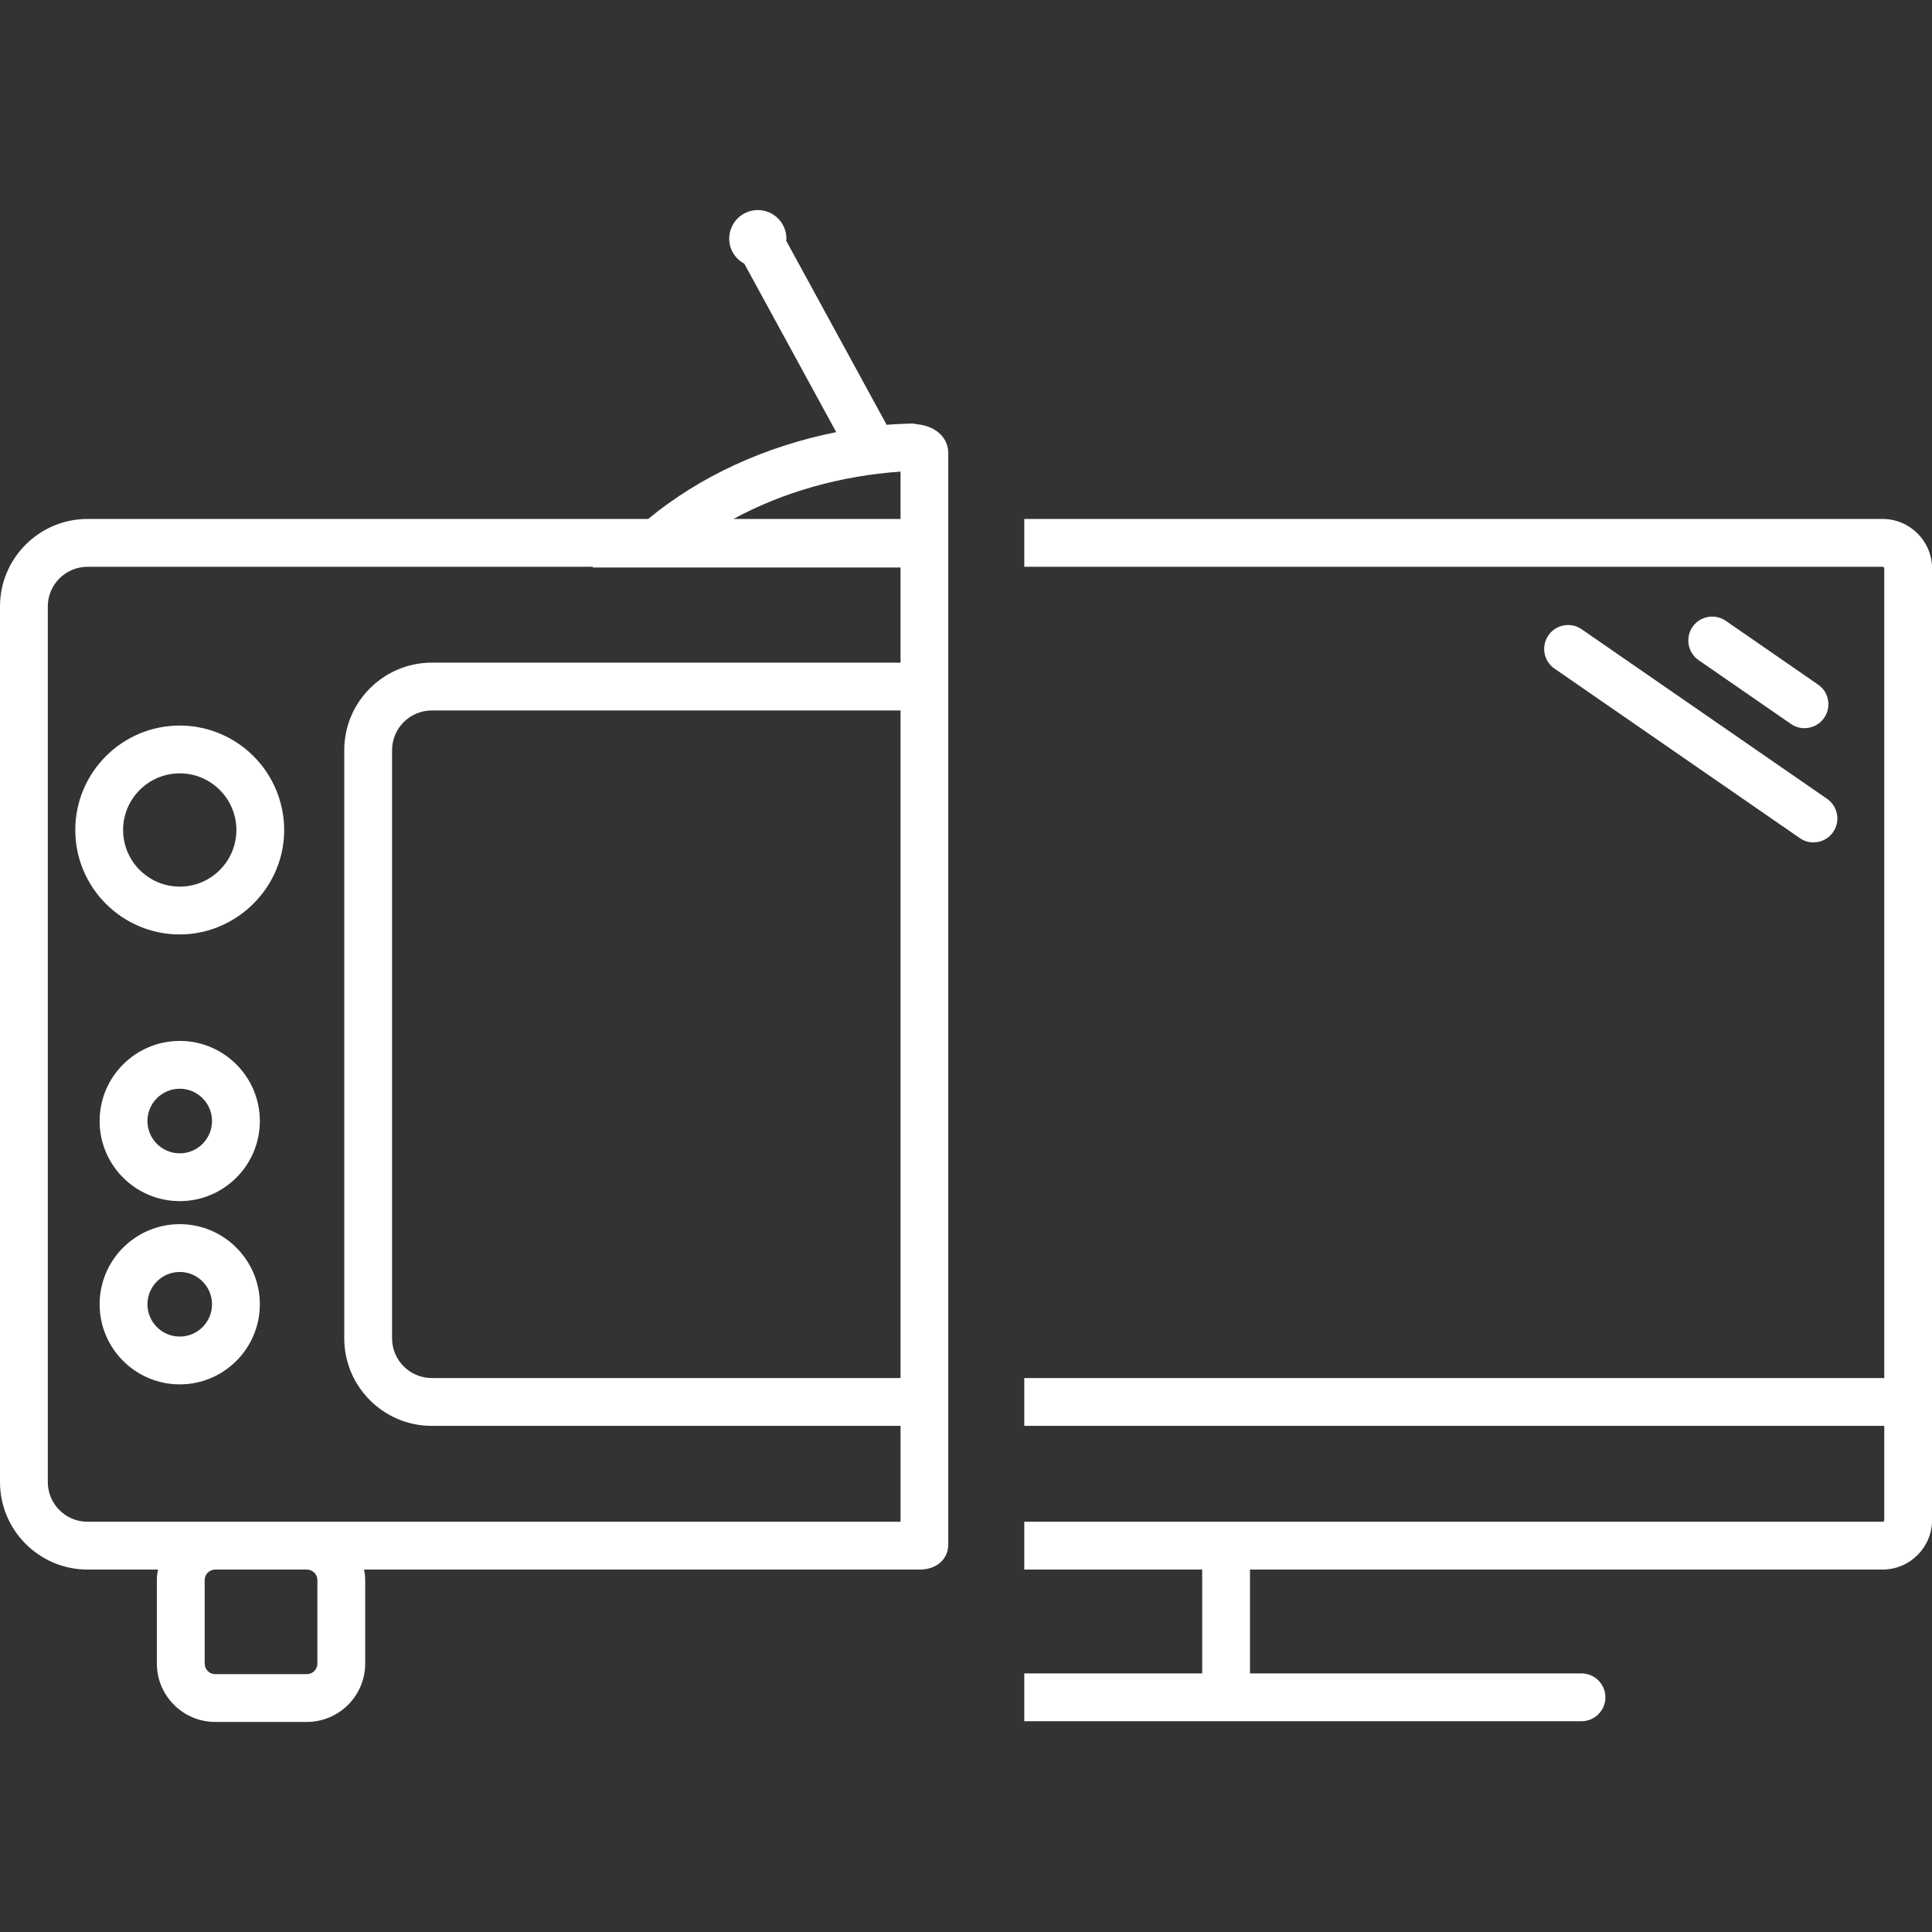
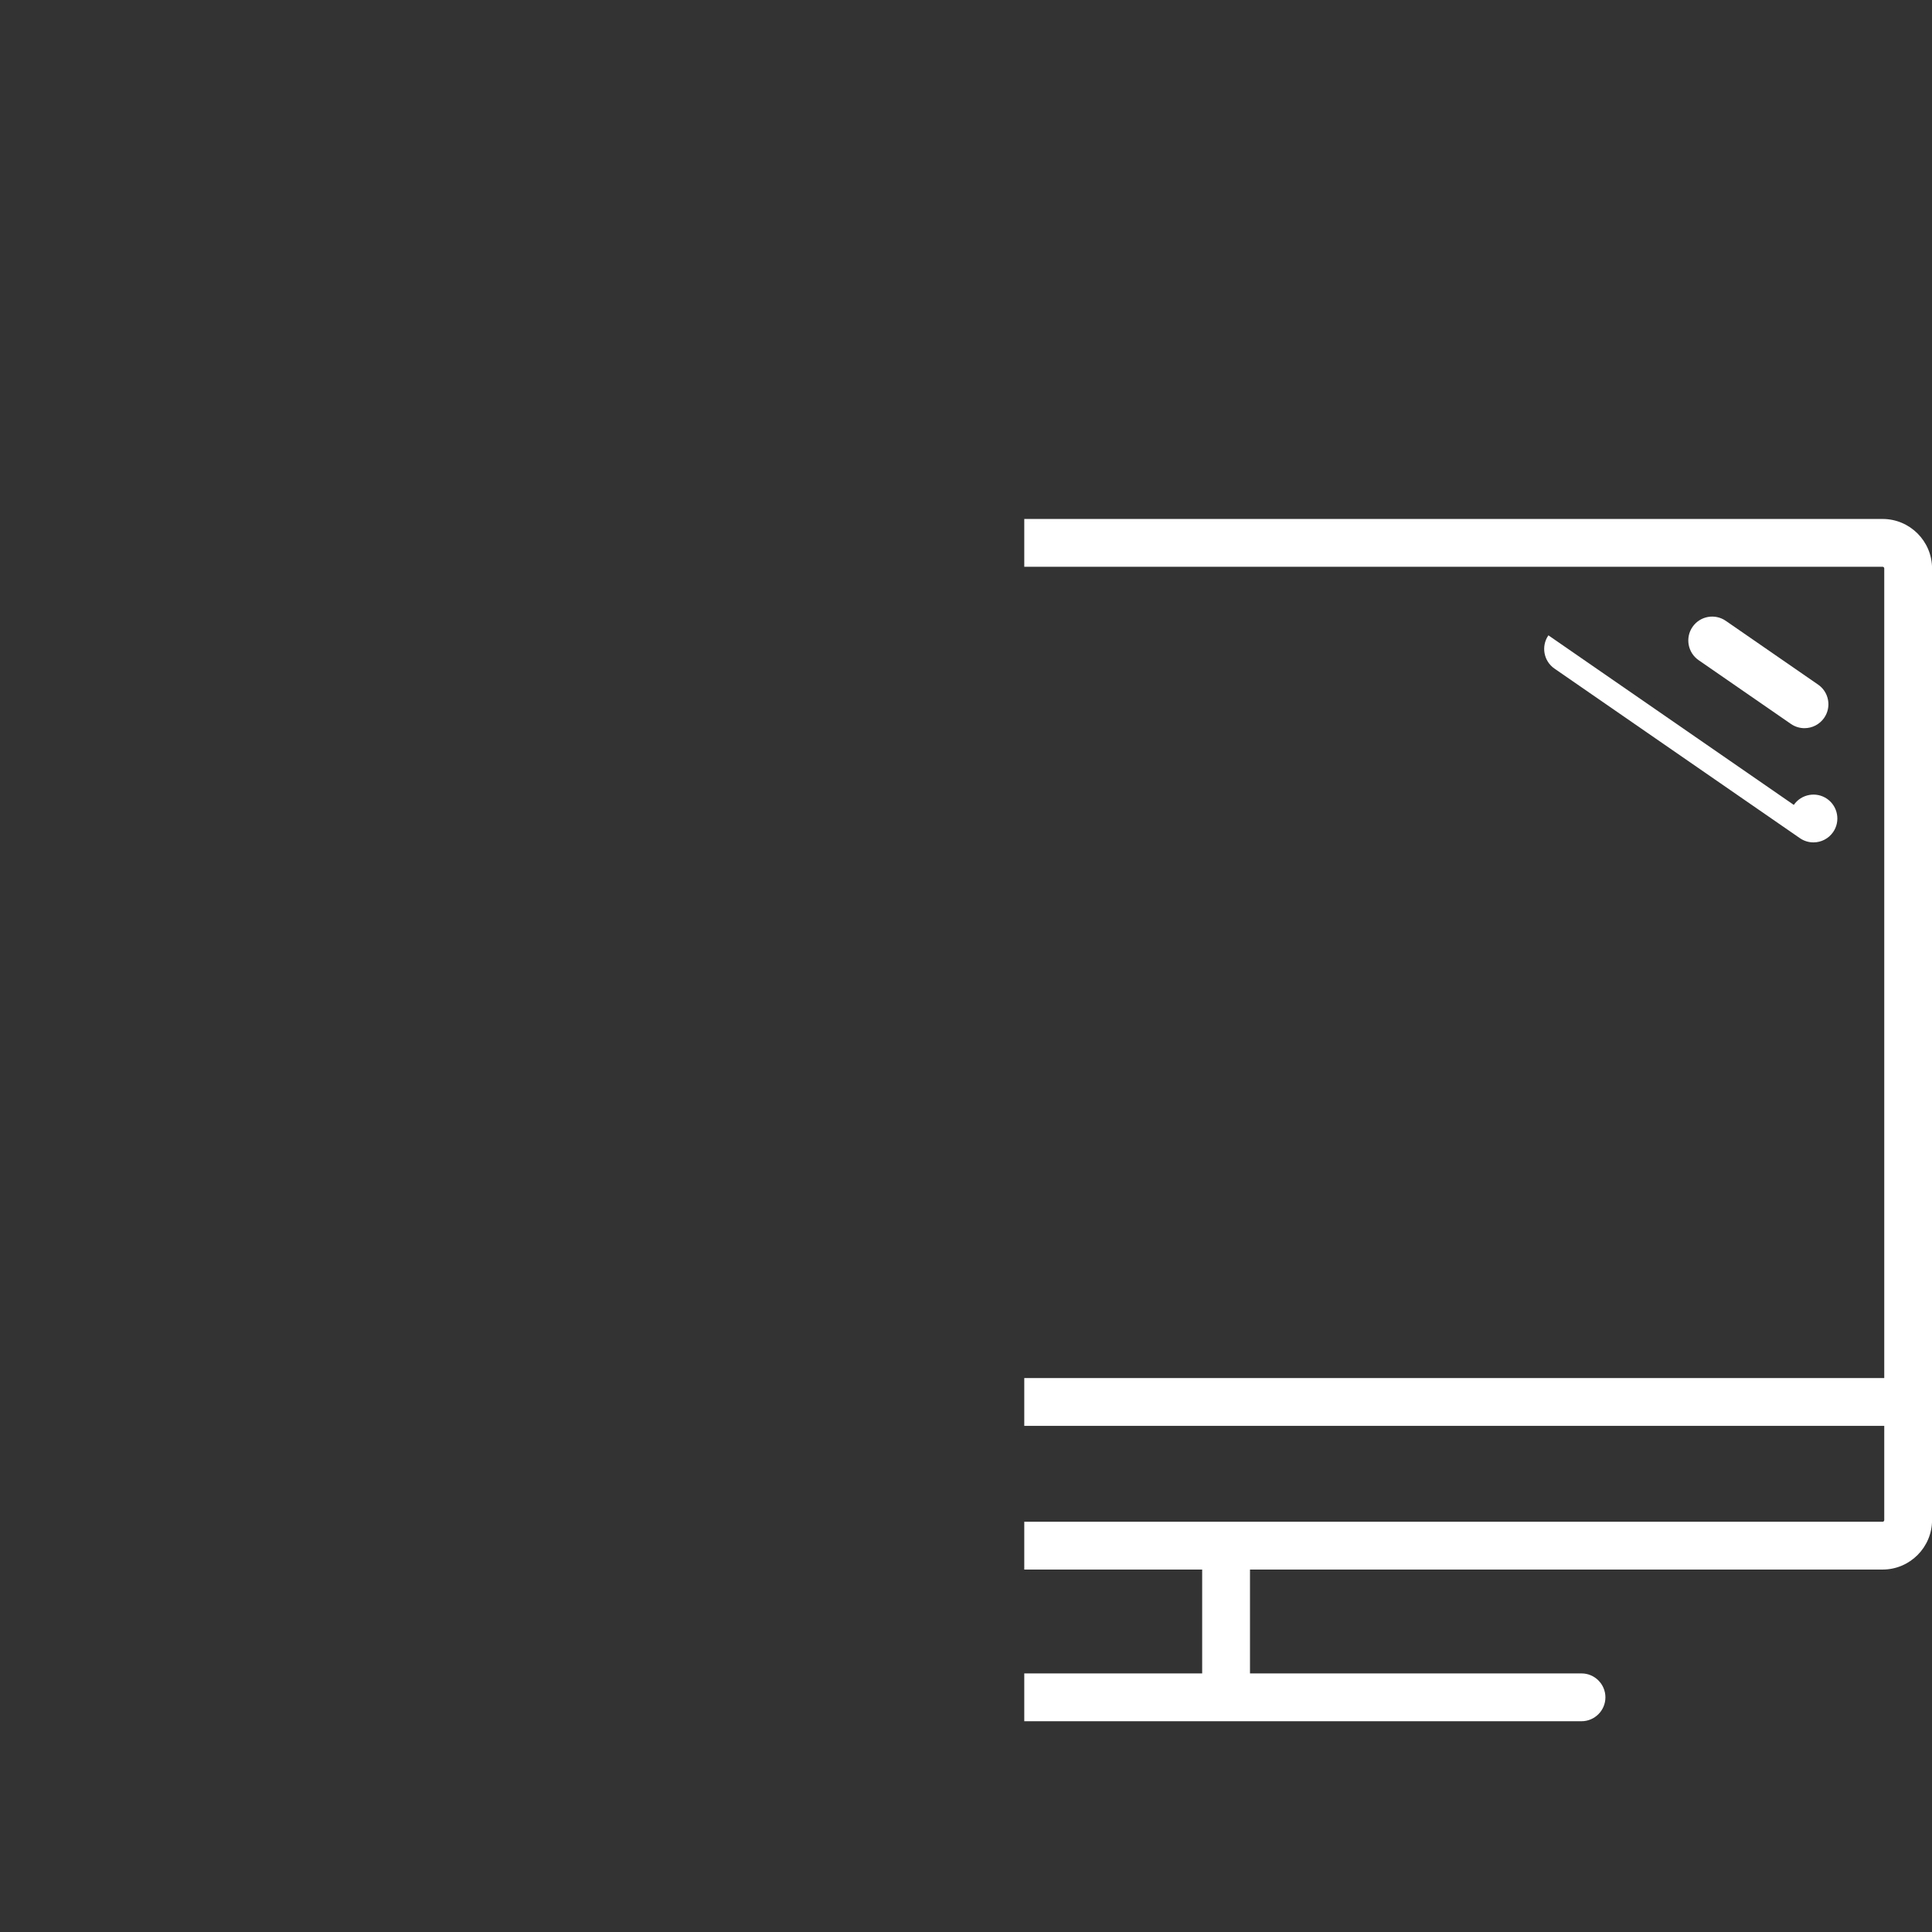
<svg xmlns="http://www.w3.org/2000/svg" width="1200pt" height="1200pt" version="1.1" viewBox="0 0 1200 1200">
  <rect x="0" y="0" width="1200" height="1200" fill="#333333" stroke="none" />
-   <path d="m111.65 760.34c-27.441 0-49.777 22.324-49.777 49.77 0 27.434 22.332 49.75 49.777 49.75 27.426 0 49.742-22.316 49.742-49.75 0-27.445-22.316-49.77-49.742-49.77zm20.039 49.766c0 11.066-8.992 20.059-20.039 20.059-11.074 0-20.074-8.992-20.074-20.059s9-20.066 20.074-20.066c11.047 0.004 20.039 9.004 20.039 20.066z" fill="#fff" />
-   <path d="m111.65 450.65c-35.781 0-64.891 29.102-64.891 64.875 0 35.773 29.109 64.875 64.891 64.875 33.215 0 61.582-25.906 64.582-58.988 0.168-1.941 0.273-3.91 0.273-5.887 0-18.582-8.031-36.32-22.016-48.664-11.875-10.449-27.09-16.211-42.84-16.211zm35.172 64.875c0 19.395-15.777 35.172-35.172 35.172-19.402 0-35.191-15.777-35.191-35.172 0-19.402 15.785-35.184 35.191-35.184 19.395 0 35.172 15.777 35.172 35.184z" fill="#fff" />
  <path d="m1120.8 452.28c4.879 0 9.441-2.391 12.223-6.406 2.25-3.266 3.106-7.211 2.391-11.117-0.715-3.898-2.902-7.289-6.168-9.539l-57.34-39.613c-6.734-4.648-15.988-2.973-20.648 3.777-4.648 6.734-2.957 16 3.785 20.656l57.332 39.613c2.496 1.719 5.41 2.629 8.426 2.629z" fill="#fff" />
-   <path d="m961.74 394.62c-4.648 6.742-2.957 16.008 3.777 20.656l152.43 105.32c2.496 1.719 5.41 2.629 8.426 2.629 4.879 0 9.441-2.391 12.223-6.406 4.648-6.723 2.957-15.988-3.777-20.656l-152.42-105.32c-6.723-4.648-15.977-2.953-20.656 3.777z" fill="#fff" />
+   <path d="m961.74 394.62c-4.648 6.742-2.957 16.008 3.777 20.656l152.43 105.32c2.496 1.719 5.41 2.629 8.426 2.629 4.879 0 9.441-2.391 12.223-6.406 4.648-6.723 2.957-15.988-3.777-20.656c-6.723-4.648-15.977-2.953-20.656 3.777z" fill="#fff" />
  <path d="m1169.3 322.34h-533.11v29.691h533.11c0.574 0 1.043 0.457 1.043 1.031v502.87l-534.15 0.004v29.703h534.15v58.512c0 0.574-0.469 1.043-1.043 1.043h-533.11v29.691h110.5v64.512h-110.5v29.691h346.11c8.188 0 14.852-6.664 14.852-14.852 0-8.18-6.664-14.844-14.852-14.844h-205.91v-64.512h392.91c16.941 0 30.734-13.793 30.734-30.734v-591.08c0-16.941-13.793-30.727-30.734-30.727z" fill="#fff" />
-   <path d="m571.79 263.81c-5.414-0.906-5.441-0.742-5.441-0.742-5.125 0.168-10.422 0.336-15.637 0.777l-62.414-114.36c0.078-0.344 0.16-0.77 0.16-1.254 0-9.793-7.977-17.762-17.77-17.762-9.797 0-17.762 7.969-17.762 17.762 0 6.539 3.566 12.406 9.355 15.523l57.109 104.65c-44.527 8.93-84.809 27.523-116.8 53.934h-348.24c-29.965 0-54.355 24.391-54.355 54.355v543.82c0 29.977 24.391 54.367 54.355 54.367h43.785c-0.477 2.285-0.707 4.422-0.707 6.555v51.832c0 19.996 16.262 36.258 36.25 36.258h56.891c19.996 0 36.258-16.262 36.258-36.258v-51.832c0-2.137-0.23-4.269-0.707-6.555h343l2.238-0.008c10.379 0 17.629-6.441 17.629-15.652v-677.77c0-8.762-6.531-15.848-17.207-17.641zm-374.65 717.63v51.832c0 3.617-2.945 6.566-6.566 6.566h-56.891c-3.617 0-6.555-2.945-6.555-6.566v-51.832c0-3.617 2.938-6.555 6.555-6.555h56.891c3.617-0.004 6.566 2.934 6.566 6.555zm362.2-688.52v29.418h-103.8c30.793-16.688 66.398-26.797 103.8-29.418zm-315.82 538.35v-365.32c0-13.605 11.066-24.672 24.672-24.672h291.15v414.65h-291.15c-13.605 0-24.672-11.062-24.672-24.664zm-29.695-365.32v365.32c0 29.977 24.391 54.367 54.367 54.367h291.15v59.555h-504.99c-13.598 0-24.664-11.066-24.664-24.672v-543.82c0-13.598 11.066-24.664 24.664-24.664l314.08 0.004-0.504 0.441h191.41v59.113l-291.15-0.004c-29.977 0-54.367 24.391-54.367 54.367z" fill="#fff" />
-   <path d="m111.65 646.53c-27.441 0-49.777 22.324-49.777 49.758 0 27.434 22.332 49.758 49.777 49.758 27.426 0 49.742-22.324 49.742-49.758 0-27.434-22.316-49.758-49.742-49.758zm20.039 49.758c0 11.066-8.992 20.066-20.039 20.066-11.074 0-20.074-9-20.074-20.066 0-11.066 9-20.059 20.074-20.059 11.047 0 20.039 8.992 20.039 20.059z" fill="#fff" />
</svg>